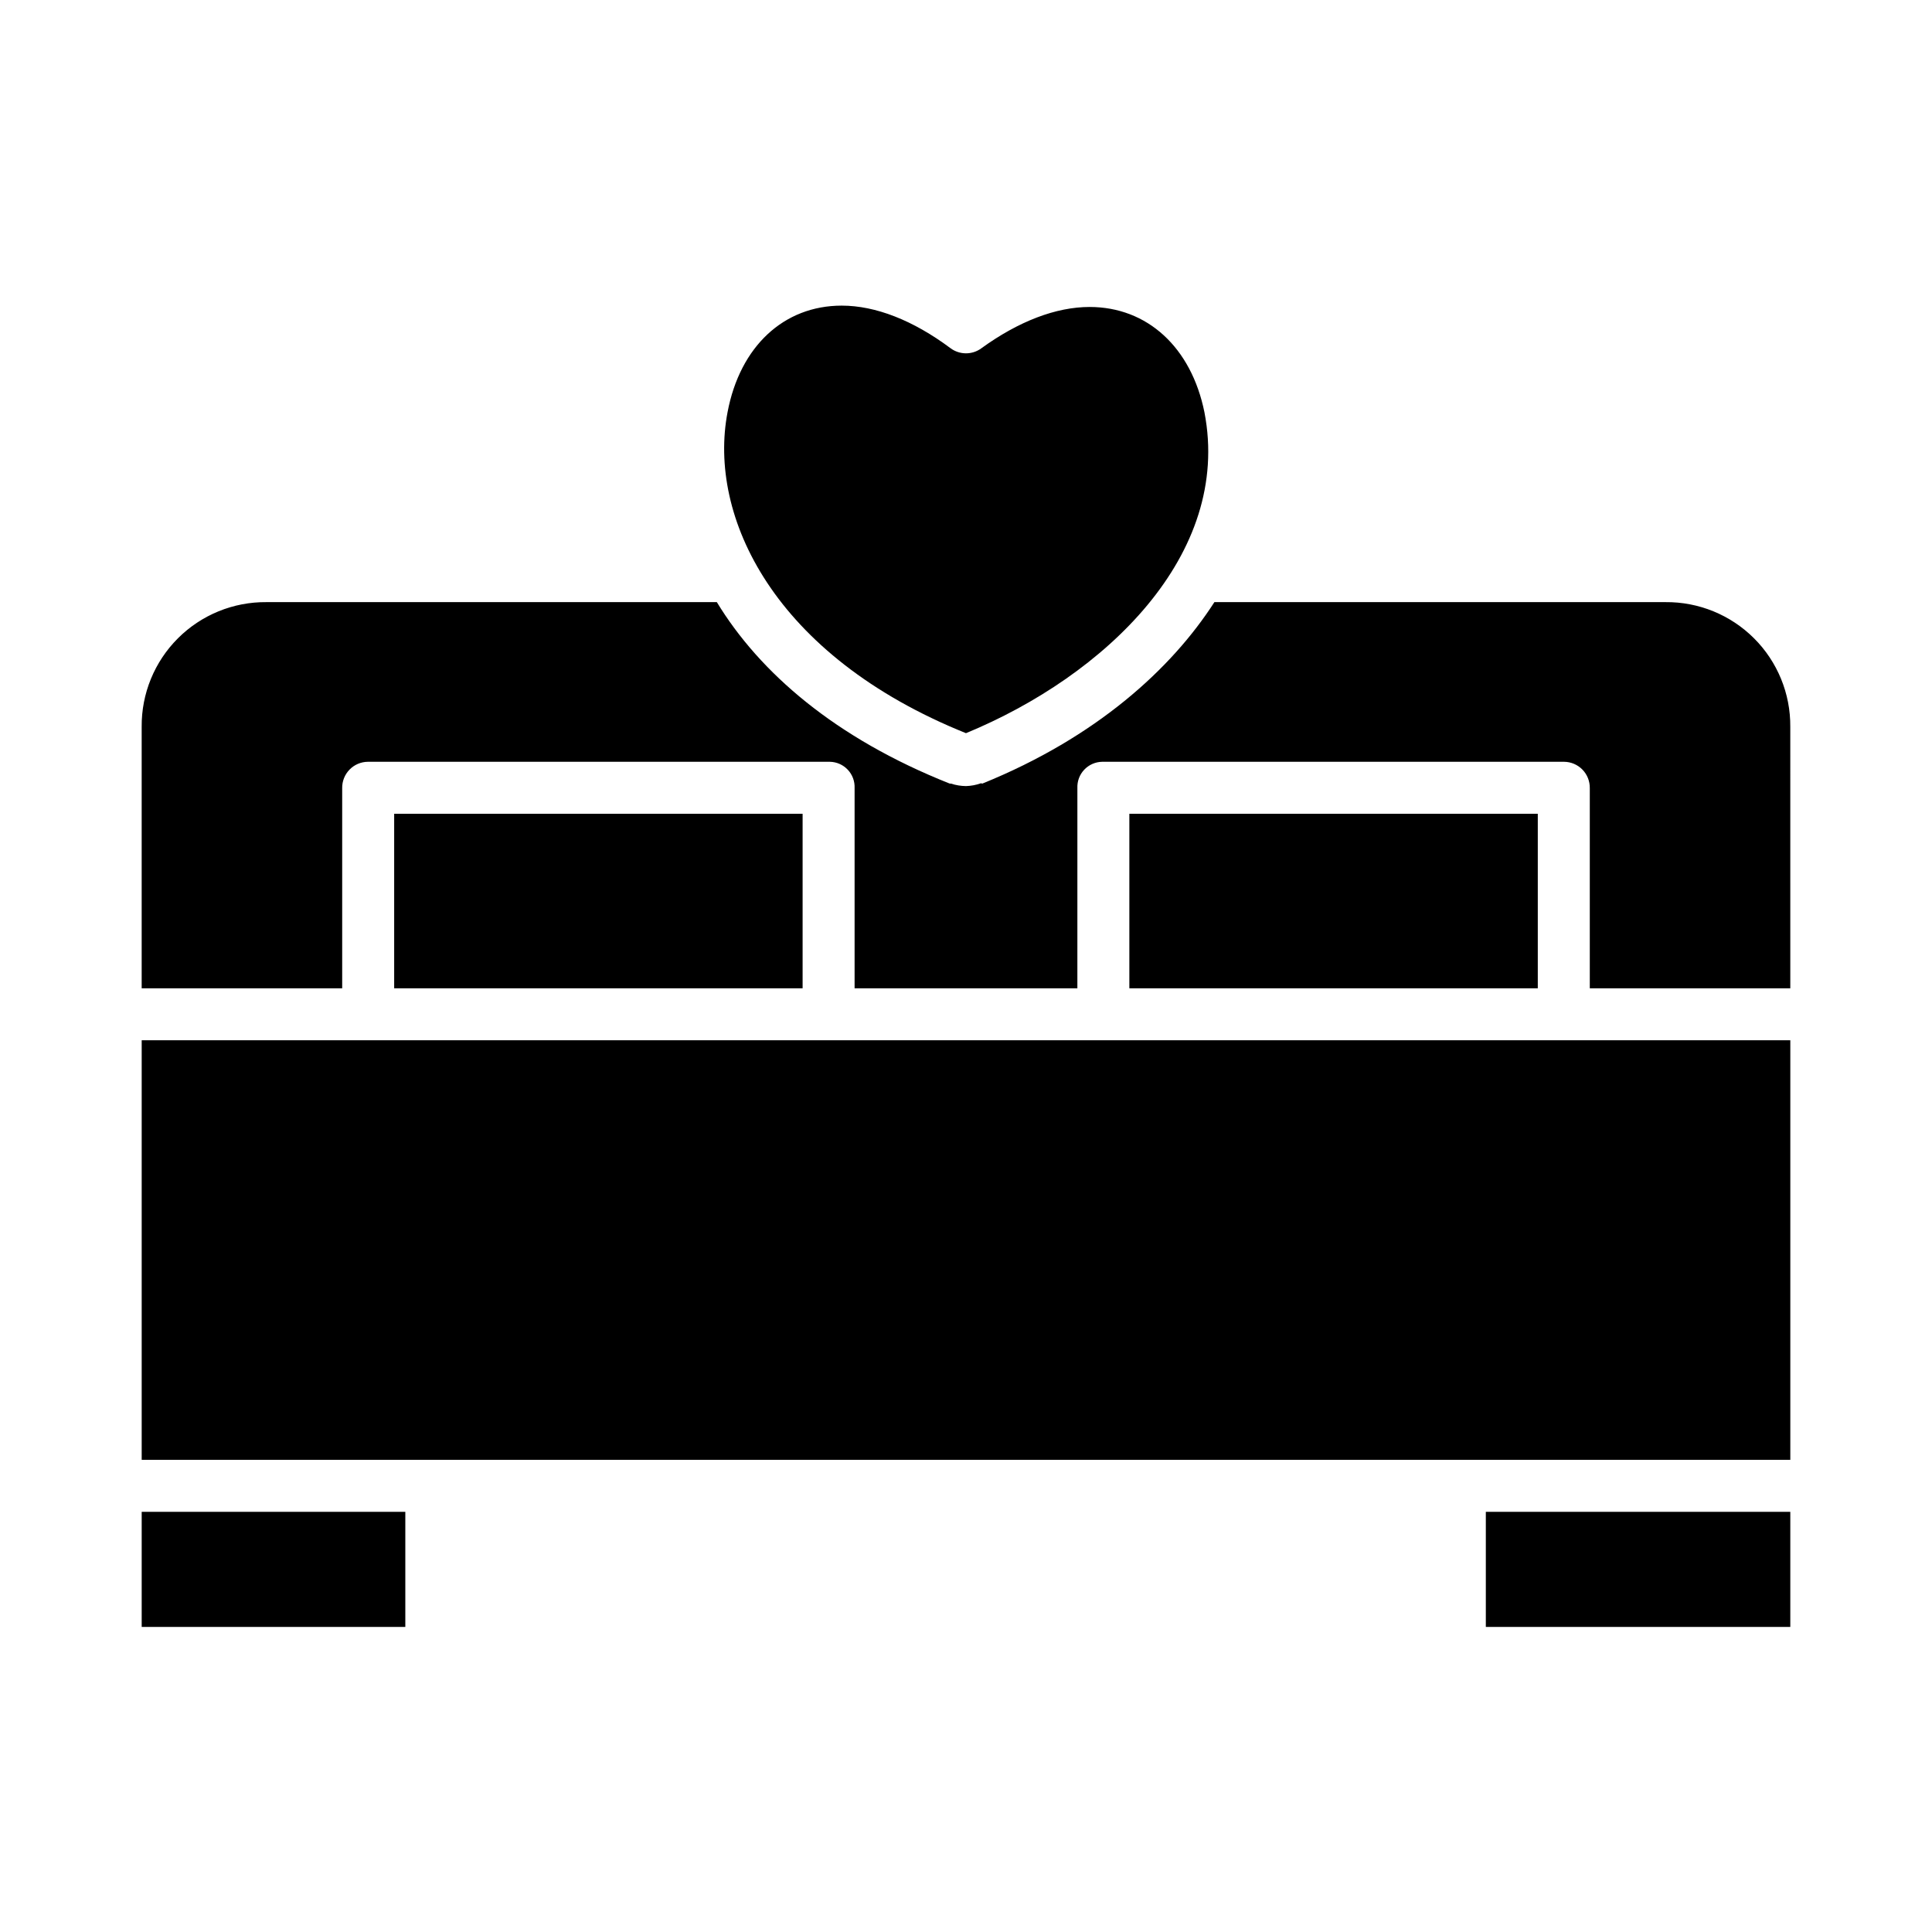
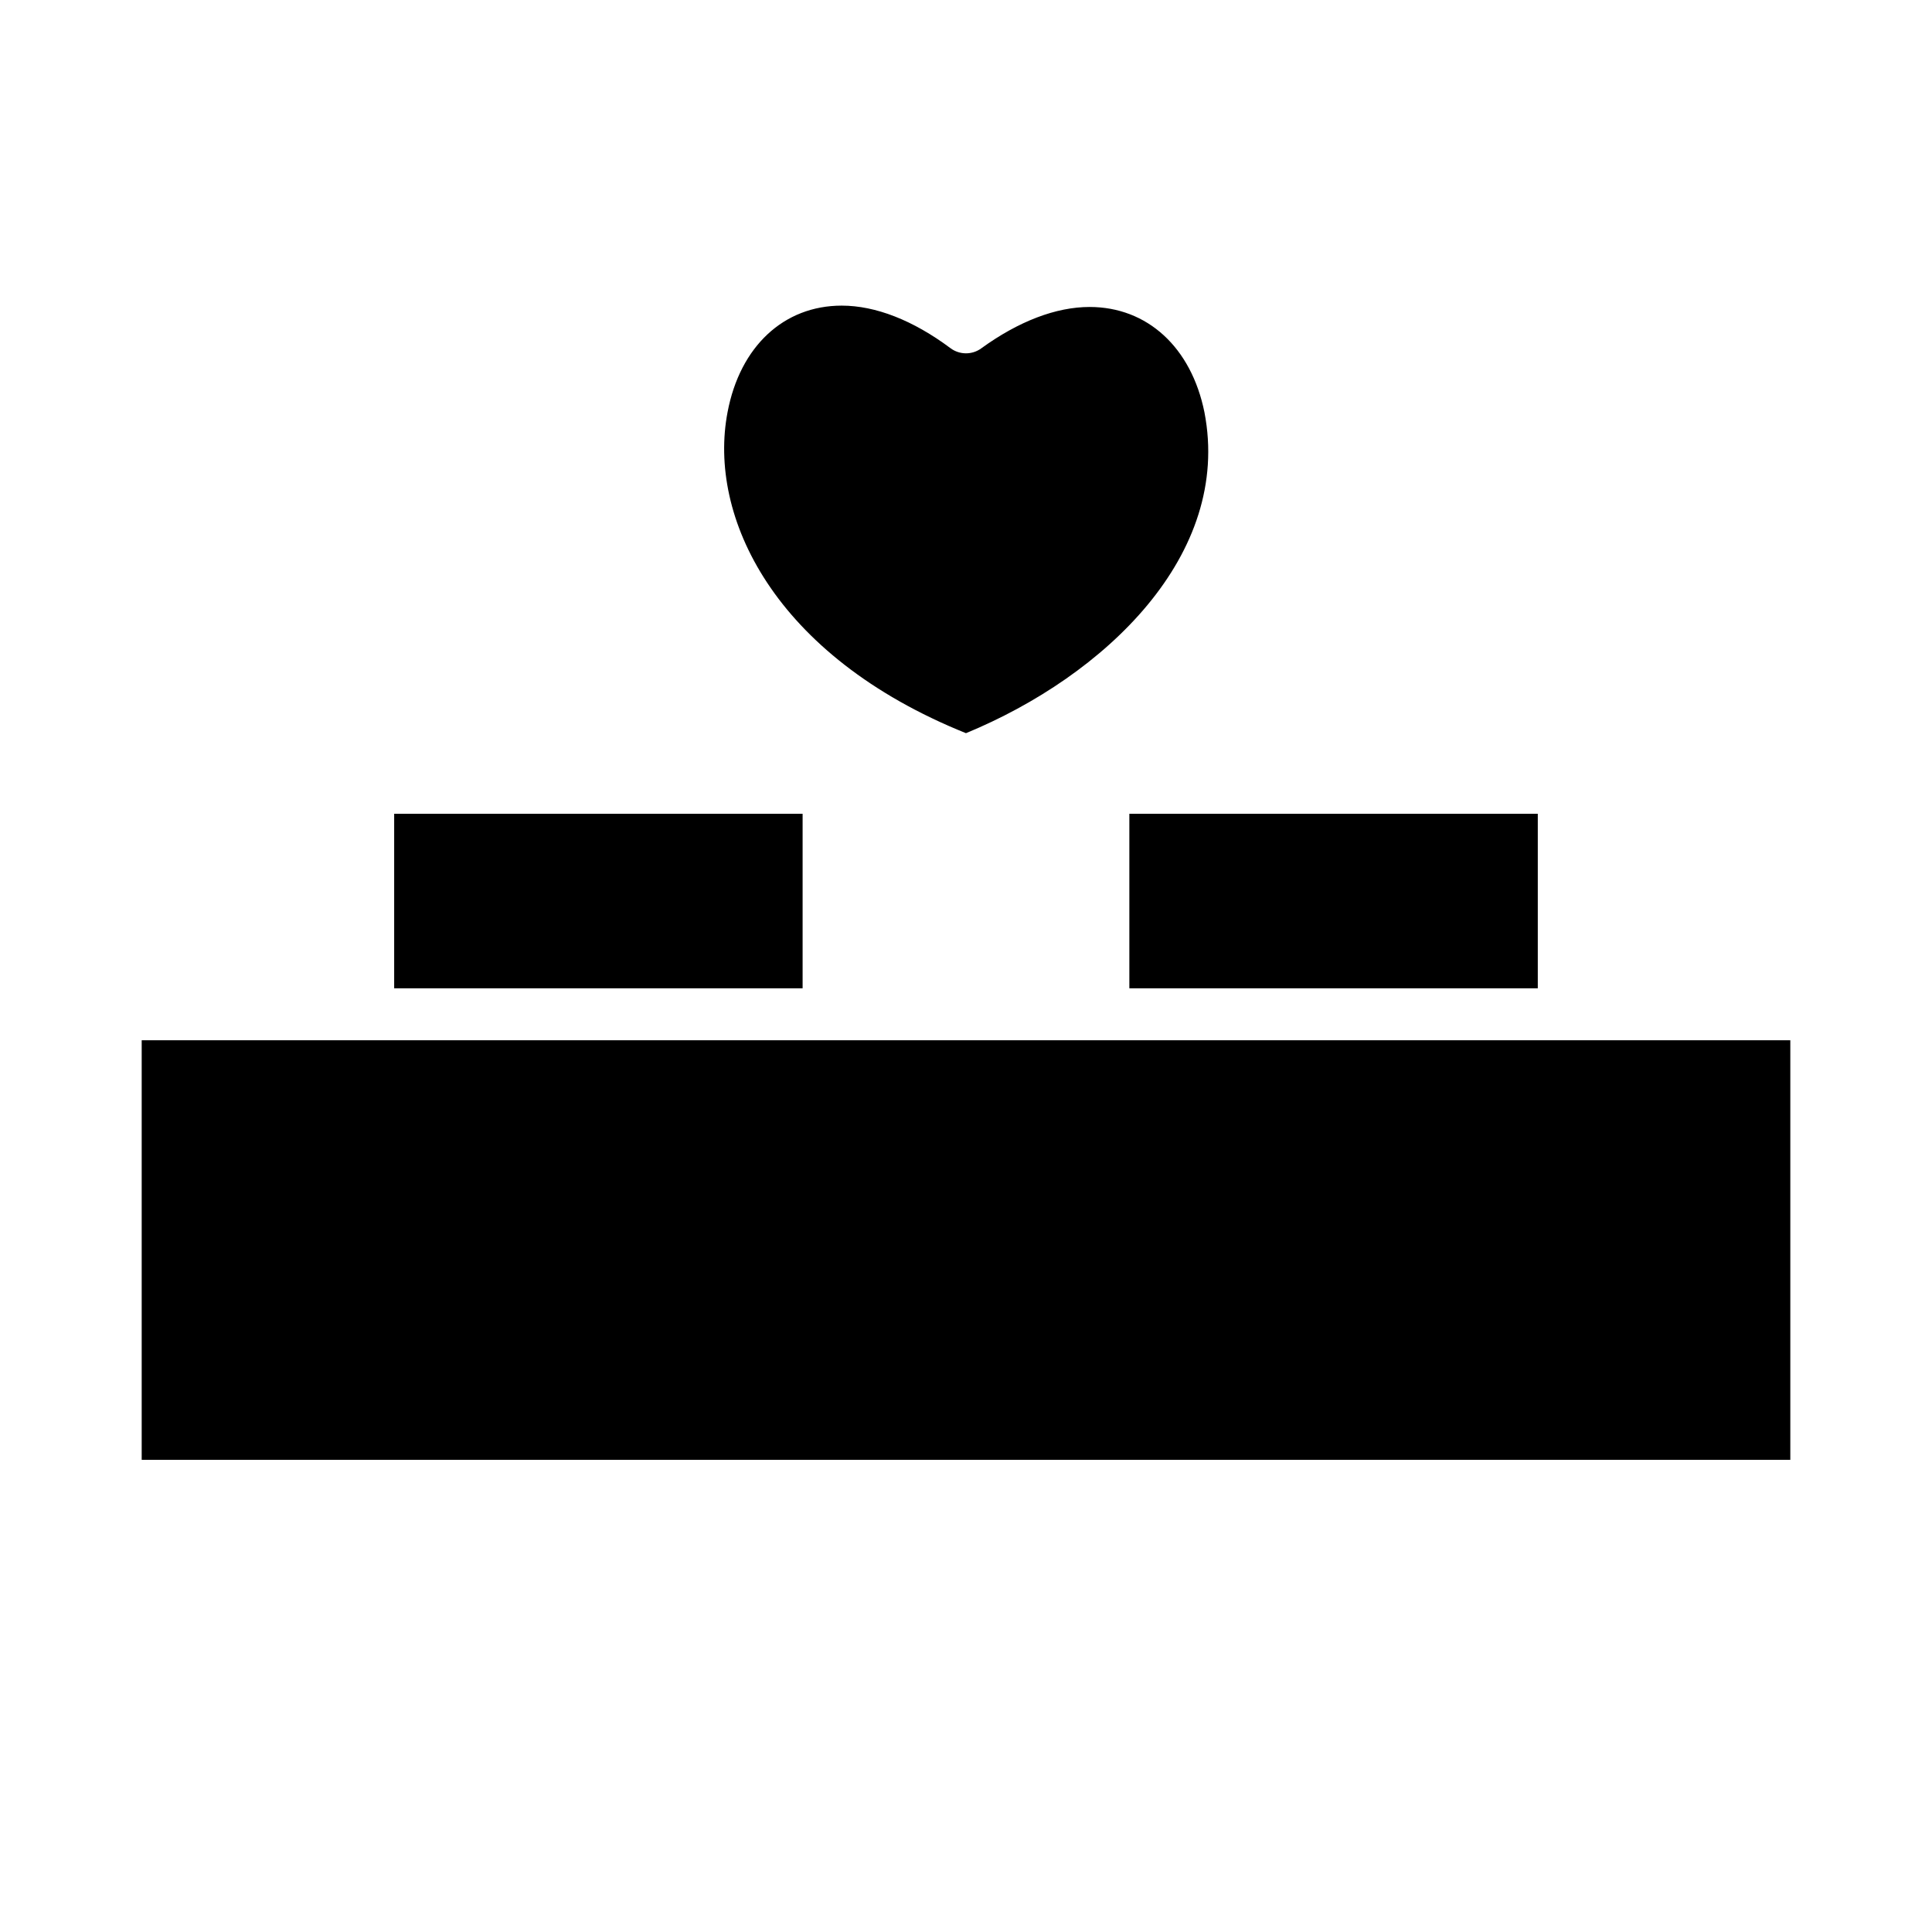
<svg xmlns="http://www.w3.org/2000/svg" fill="#000000" width="800px" height="800px" version="1.1" viewBox="144 144 512 512">
  <g>
    <path d="m248.46 359.66h108.24v46.25h-108.24z" />
-     <path d="m537.76 544.65h80.688v30.504h-80.688z" />
-     <path d="m181.55 544.65h69.863v30.504h-69.863z" />
-     <path d="m585.38 303.57h-119.55c-11.402 17.711-31.324 35.863-61.473 48.078-0.137 0.055-0.273-0.113-0.41-0.066-1.273 0.449-2.609 0.699-3.957 0.738-1.344-0.016-2.68-0.234-3.957-0.652-0.121-0.043-0.242 0.031-0.363-0.016-30.34-12.039-50.332-29.387-61.703-48.082h-119.36c-8.785-0.078-17.238 3.375-23.453 9.586-6.215 6.207-9.68 14.652-9.609 23.441v69.309h53.137v-53.059c-0.027-1.824 0.676-3.586 1.949-4.891 1.273-1.309 3.016-2.055 4.84-2.074h122.45c1.801 0.031 3.512 0.789 4.746 2.102 1.234 1.309 1.887 3.062 1.809 4.863v53.059h59.039l0.004-53.059c-0.078-1.801 0.574-3.555 1.809-4.863 1.234-1.312 2.949-2.07 4.75-2.102h122.44c1.828 0.02 3.57 0.766 4.844 2.074 1.273 1.305 1.973 3.066 1.949 4.891v53.059h53.137l-0.004-69.309c0.07-8.789-3.391-17.234-9.609-23.441-6.215-6.211-14.664-9.664-23.453-9.586z" />
    <path d="m443.29 359.66h108.24v46.25h-108.24z" />
    <path d="m399.99 338.3c36.859-15.195 70.516-47.238 63.199-85.035-3.481-17.219-15.145-27.914-30.441-27.914-8.891 0-18.816 3.793-28.703 10.965v0.004c-2.441 1.773-5.75 1.75-8.168-0.055-9.883-7.375-19.844-11.27-28.809-11.27-15.359 0-26.953 10.809-30.254 28.211-5.301 27.637 12.207 64.574 63.176 85.094z" />
    <path d="m181.55 419.68h436.9v111.19h-436.9z" />
  </g>
</svg>